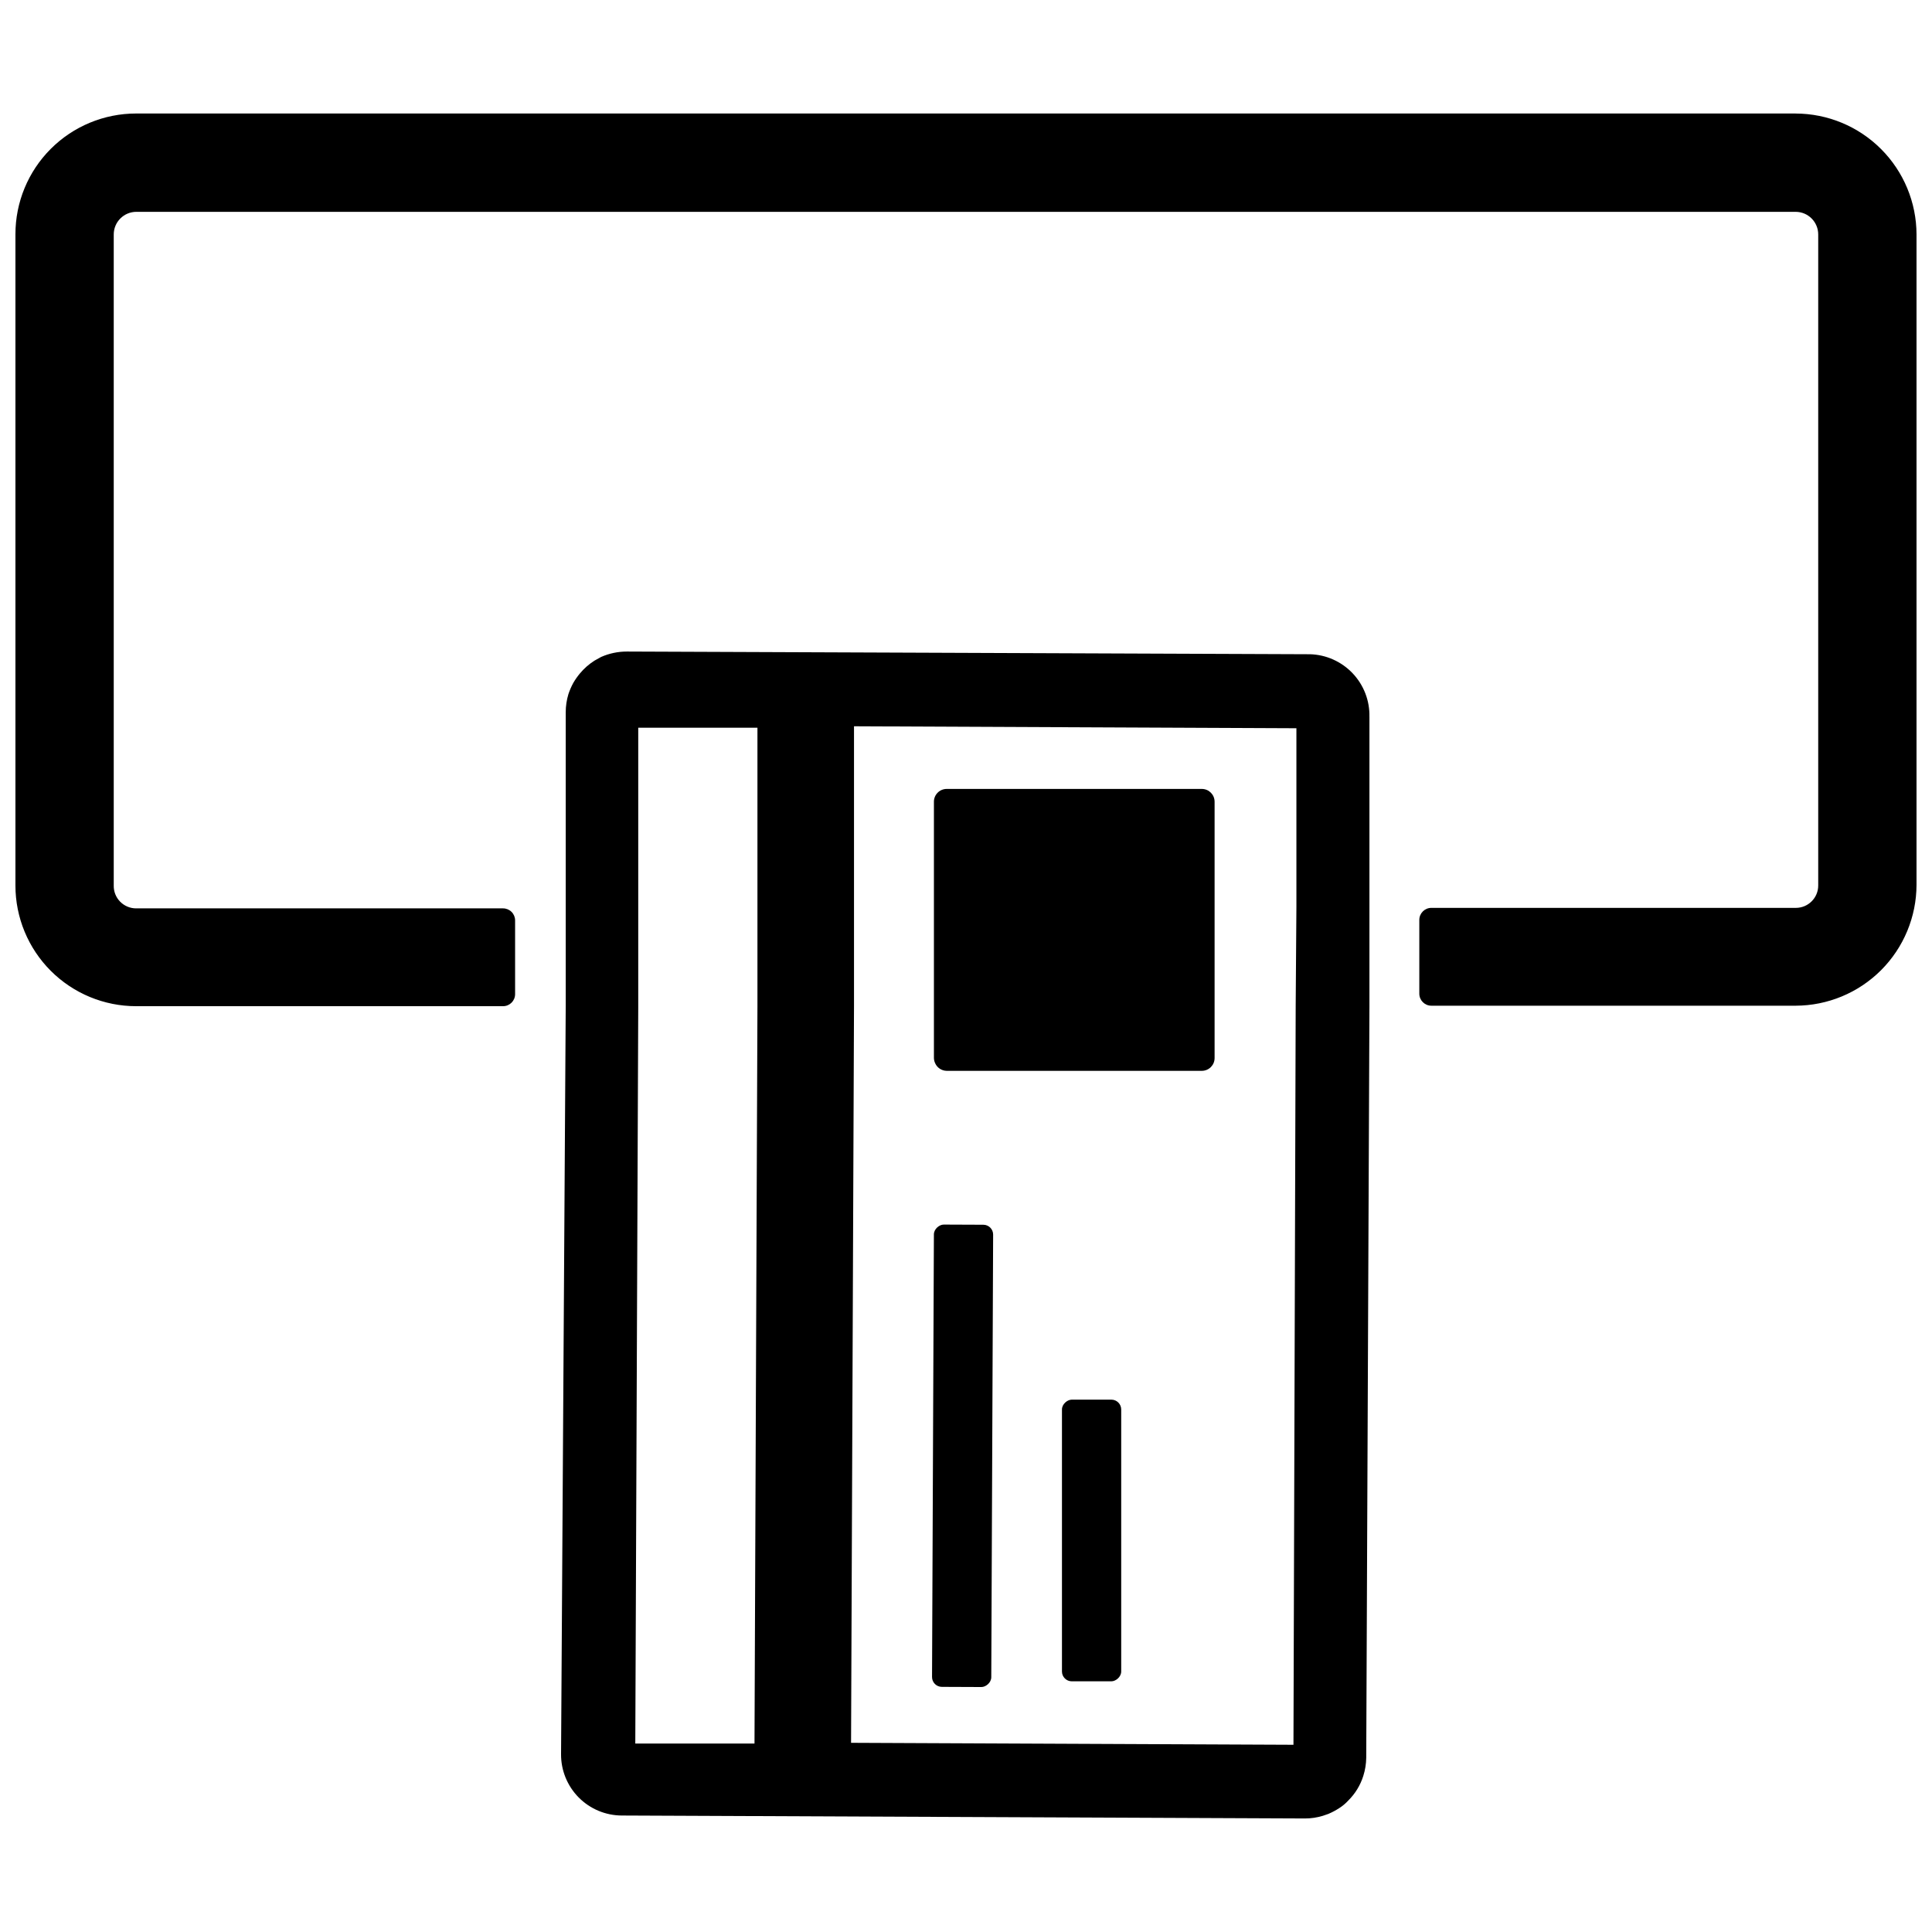
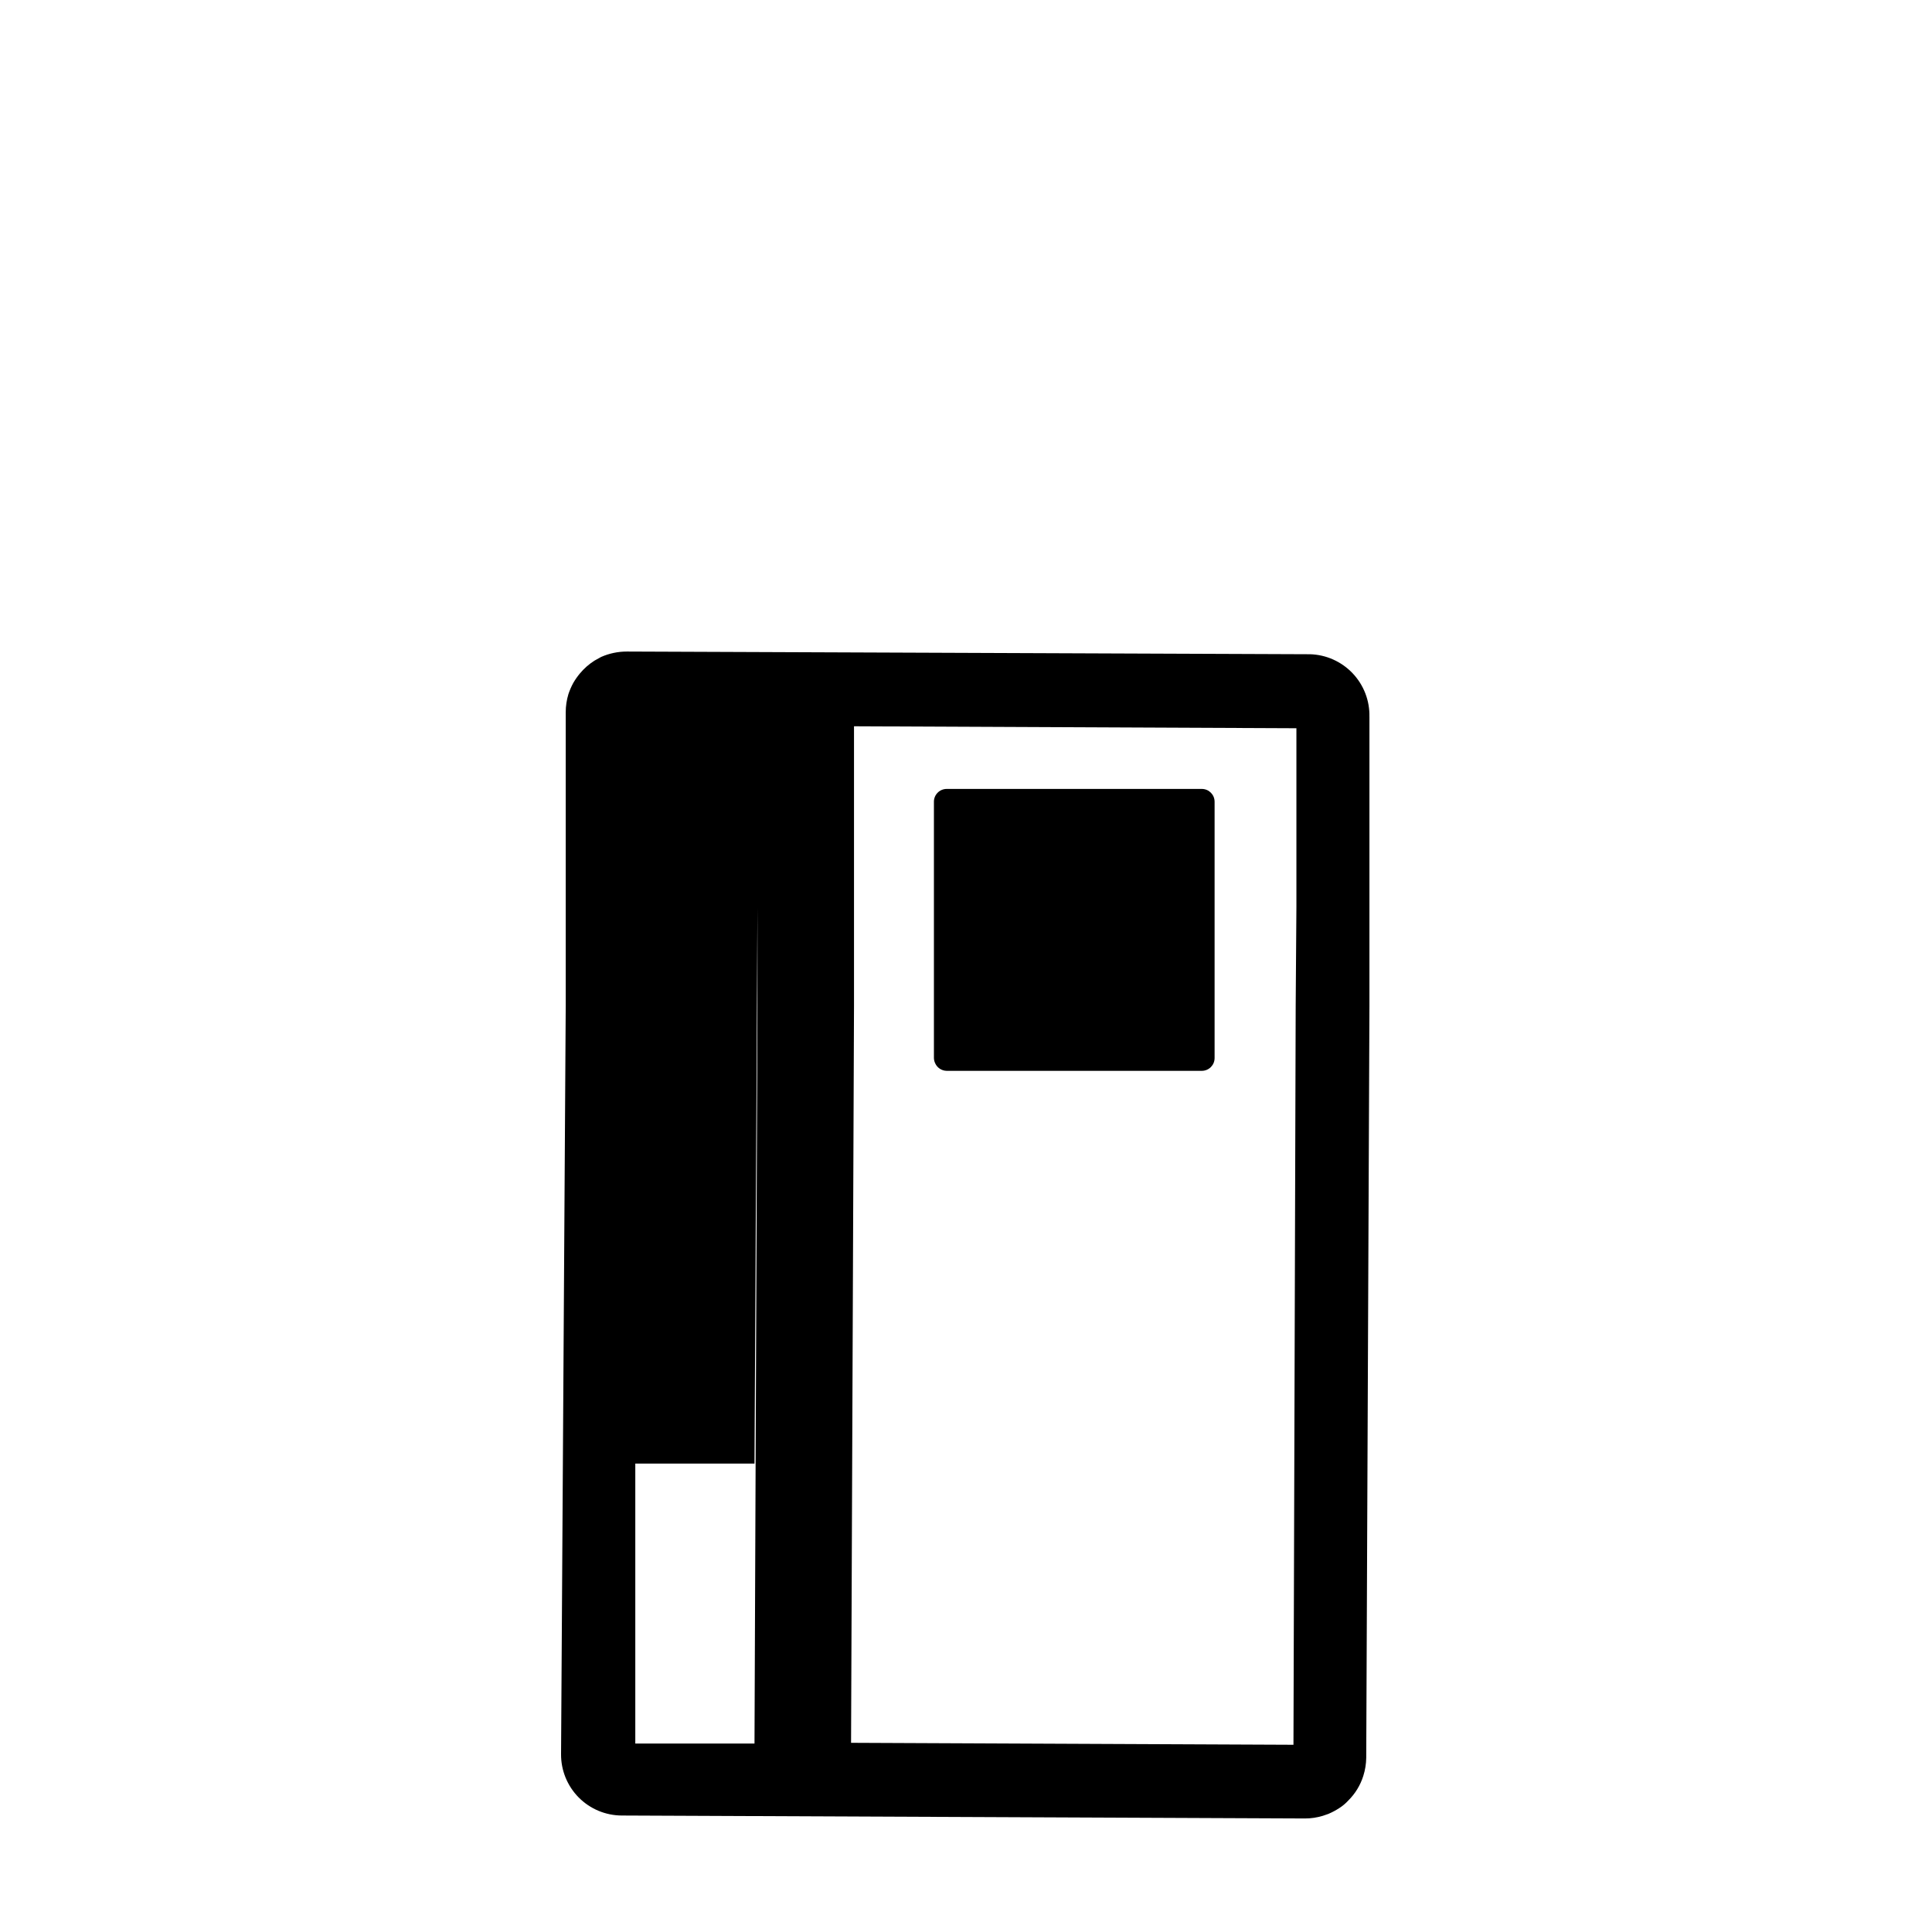
<svg xmlns="http://www.w3.org/2000/svg" width="800px" height="800px" version="1.1" viewBox="144 144 512 512">
  <defs>
    <clipPath id="a">
      <path d="m148.09 174h503.81v237h-503.81z" />
    </clipPath>
  </defs>
  <g clip-path="url(#a)">
-     <path d="m619.86 174.08h-439.79c-8.48 0-16.617 3.371-22.613 9.367-5.996 5.996-9.367 14.133-9.367 22.613v172.61c0 8.48 3.371 16.617 9.367 22.613 5.996 5.996 14.133 9.367 22.613 9.367h97.246c1.762 0 3.191-1.43 3.191-3.191v-19.539c0-0.848-0.336-1.66-0.938-2.258-0.598-0.598-1.41-0.934-2.254-0.934h-97.246c-1.594 0-3.121-0.645-4.238-1.785-1.113-1.137-1.723-2.68-1.688-4.273v-172.54c0-3.309 2.684-5.992 5.992-5.992h439.72c3.309 0 5.992 2.684 5.992 5.992v172.54c0 3.273-2.656 5.926-5.93 5.926h-96.594c-1.762 0-3.191 1.43-3.191 3.191v19.539c0 1.766 1.43 3.195 3.191 3.195h96.531c8.492-0.02 16.633-3.402 22.641-9.406 6.004-6.008 9.387-14.148 9.402-22.641v-172.34c-0.016-8.496-3.398-16.637-9.402-22.641-6.008-6.008-14.148-9.391-22.641-9.406z" />
-   </g>
-   <path d="m491.15 317.38-181.01-0.715h0.004c-2.356-0.004-4.688 0.484-6.84 1.434l-1.758 0.977c-1.48 0.938-2.797 2.102-3.91 3.453-0.66 0.793-1.246 1.641-1.758 2.539-0.492 0.918-0.906 1.879-1.238 2.867-0.473 1.562-0.715 3.184-0.715 4.816v77.641l-1.238 198.46c-0.035 4.305 1.652 8.445 4.684 11.504 3.035 3.059 7.16 4.777 11.469 4.777l181.01 0.781c1.609 0 3.215-0.242 4.754-0.715l1.5-0.52-0.004-0.004c0.977-0.418 1.914-0.922 2.801-1.496 0.891-0.566 1.699-1.242 2.41-2.019 1.836-1.816 3.203-4.051 3.977-6.512 0.496-1.562 0.758-3.184 0.781-4.82l0.848-199.11v-76.73h-0.004c0.105-4.289-1.492-8.445-4.449-11.559-2.953-3.113-7.019-4.93-11.312-5.051zm-146.42 67.219v26.055l-0.781 195.4h-31.59l0.781-195.01v-74.188h31.59zm142.64 26.055-0.59 195.73-117.24-0.52 0.781-195.4v-73.992l117.24 0.52v47.418z" />
-   <path d="m391 588.42 0.492-117.3c0.008-1.438 1.449-2.598 2.617-2.594l10.488 0.043c1.438 0.008 2.602 1.176 2.594 2.617l-0.492 117.3c-0.008 1.438-1.449 2.598-2.617 2.594l-10.488-0.043c-1.438-0.008-2.602-1.176-2.594-2.617z" />
-   <path d="m425.43 586.96v-69.434c0-1.438 1.438-2.606 2.606-2.606h10.488c1.438 0 2.606 1.168 2.606 2.606v69.434c0 1.438-1.438 2.606-2.606 2.606h-10.488c-1.438 0-2.606-1.168-2.606-2.606z" />
+     </g>
+   <path d="m491.15 317.38-181.01-0.715h0.004c-2.356-0.004-4.688 0.484-6.84 1.434l-1.758 0.977c-1.48 0.938-2.797 2.102-3.91 3.453-0.66 0.793-1.246 1.641-1.758 2.539-0.492 0.918-0.906 1.879-1.238 2.867-0.473 1.562-0.715 3.184-0.715 4.816v77.641l-1.238 198.46c-0.035 4.305 1.652 8.445 4.684 11.504 3.035 3.059 7.16 4.777 11.469 4.777l181.01 0.781c1.609 0 3.215-0.242 4.754-0.715l1.5-0.52-0.004-0.004c0.977-0.418 1.914-0.922 2.801-1.496 0.891-0.566 1.699-1.242 2.41-2.019 1.836-1.816 3.203-4.051 3.977-6.512 0.496-1.562 0.758-3.184 0.781-4.82l0.848-199.11v-76.73h-0.004c0.105-4.289-1.492-8.445-4.449-11.559-2.953-3.113-7.019-4.93-11.312-5.051zm-146.42 67.219v26.055l-0.781 195.4h-31.59v-74.188h31.59zm142.64 26.055-0.59 195.73-117.24-0.52 0.781-195.4v-73.992l117.24 0.52v47.418z" />
  <path d="m465.88 356.46v67.934c0 1.848-1.477 3.352-3.324 3.387h-67.672c-1.328-0.016-2.527-0.805-3.062-2.019-0.199-0.43-0.309-0.895-0.324-1.367v-67.934c0-0.898 0.355-1.762 0.992-2.394 0.633-0.637 1.496-0.992 2.394-0.992h67.672c1.848 0.035 3.324 1.539 3.324 3.387z" />
</svg>